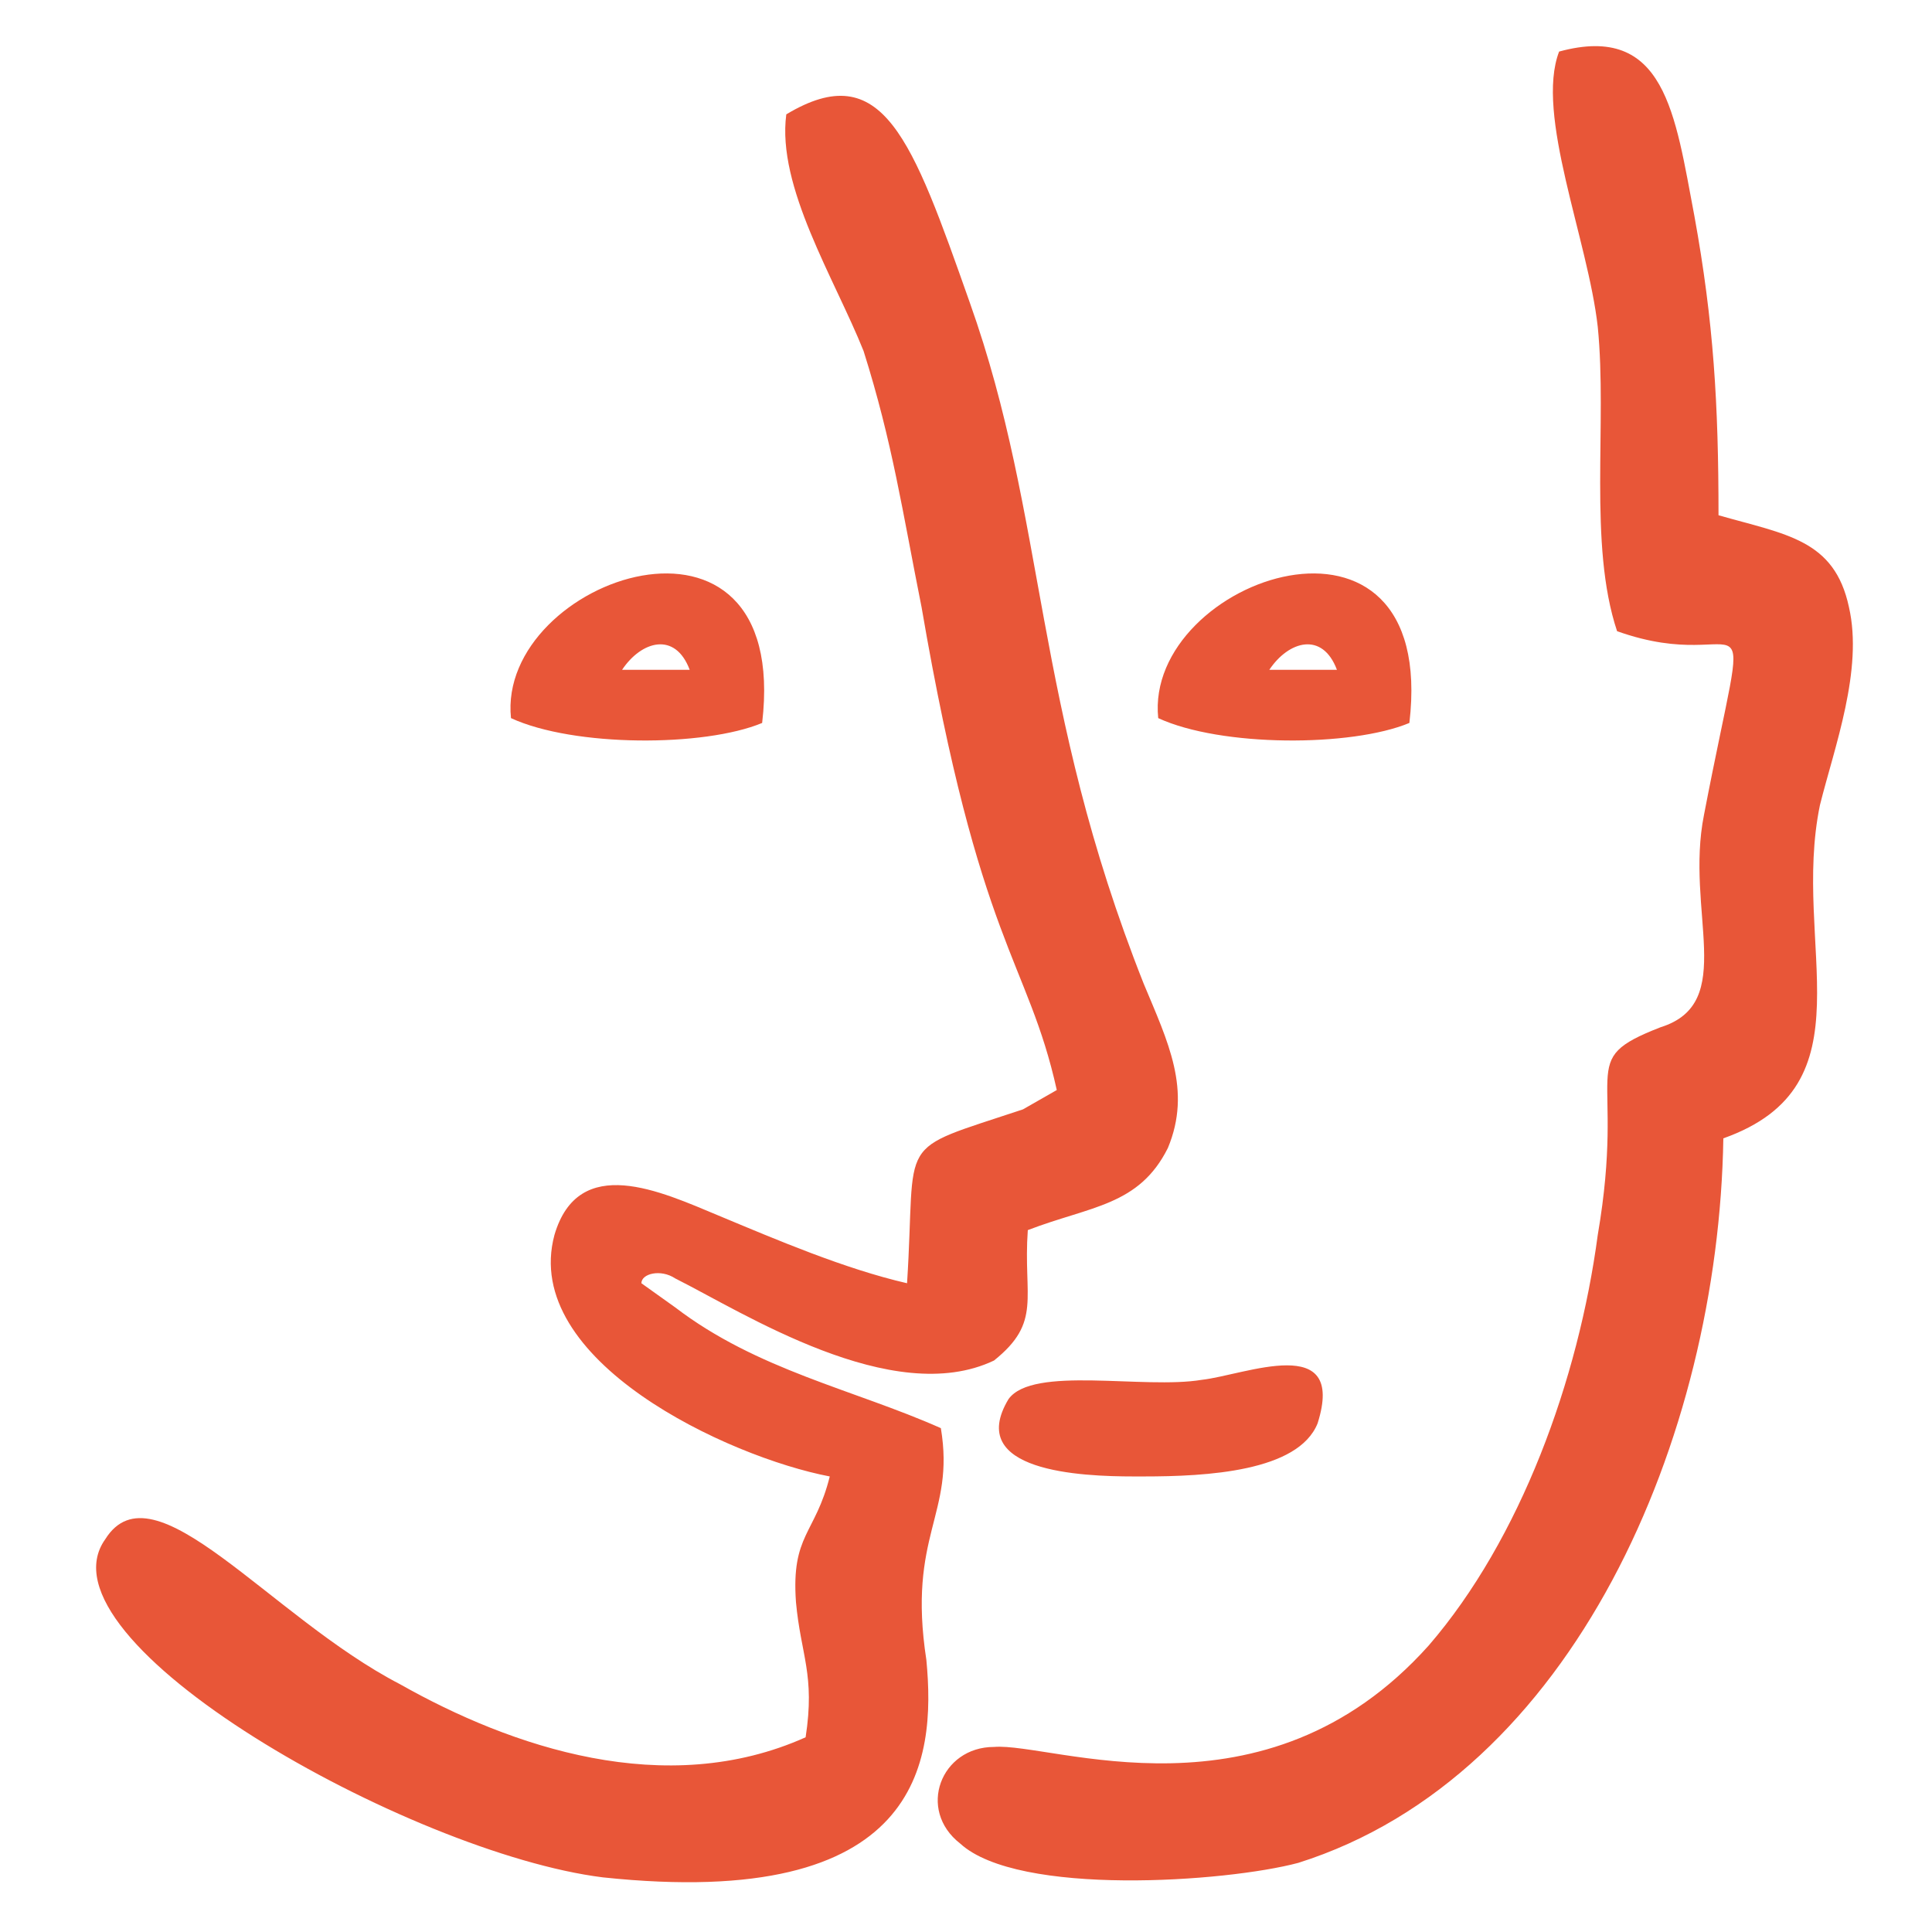
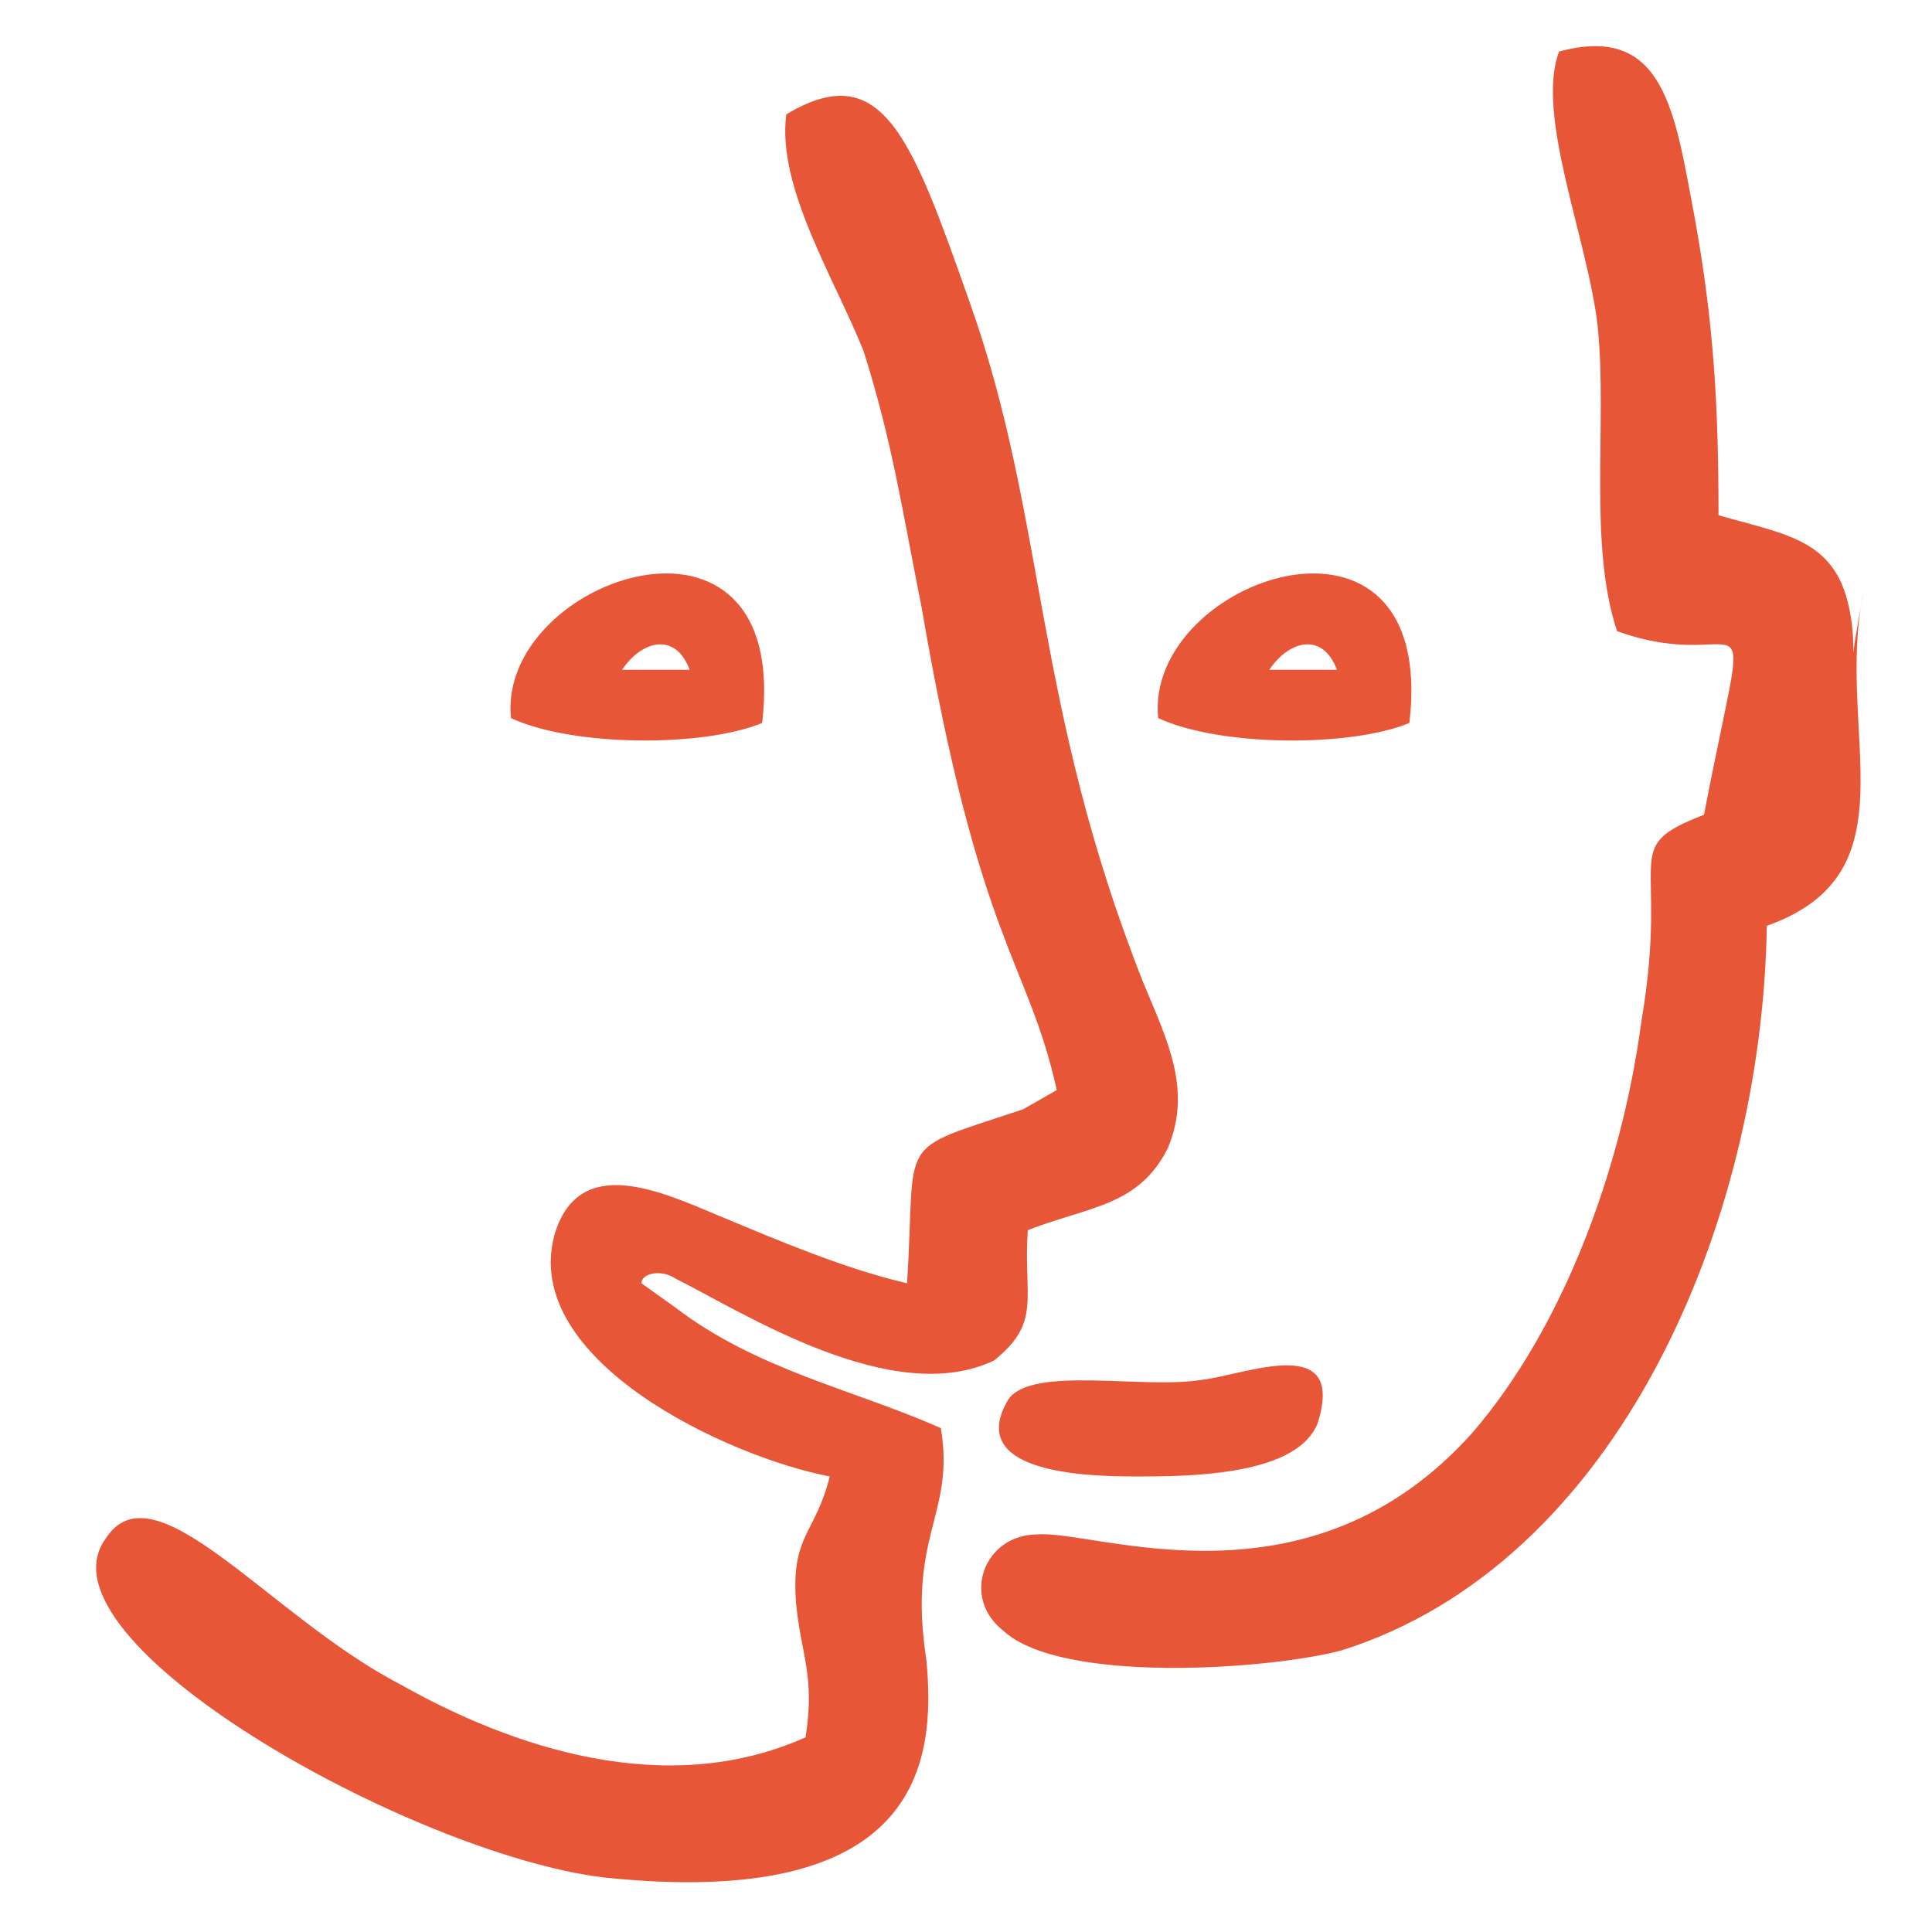
<svg xmlns="http://www.w3.org/2000/svg" version="1.1" id="Layer_1" x="0px" y="0px" width="566.929px" height="566.93px" viewBox="0 0 566.929 566.93" xml:space="preserve">
  <title>outline speaker on</title>
  <g>
-     <path fill="#E85638" d="M182.542,196.552c5.669-8.504,15.59-11.338,19.843,0H182.542z M542.552,178.126 c-4.253-19.843-18.427-21.261-38.269-26.929c0-32.599-1.418-56.695-7.088-87.876c-5.67-29.764-8.504-56.694-39.687-48.19 c-7.087,18.426,8.505,55.277,11.34,80.789c2.834,28.347-2.835,63.781,5.67,89.294c39.684,14.173,39.684-19.843,25.512,53.859 c-5.67,28.347,9.921,55.277-12.757,62.364c-25.512,9.921-9.922,11.339-18.425,60.946c-5.67,42.521-22.679,89.294-49.608,120.476 c-48.189,53.86-110.555,28.347-127.562,29.765c-15.591,0-22.678,18.426-9.922,28.347c17.009,15.591,77.956,11.339,99.215,5.669 c80.79-25.512,123.312-124.728,124.729-212.603c43.937-15.592,19.842-56.695,28.347-97.798 C538.299,219.23,546.802,196.552,542.552,178.126z M372.467,196.552c5.67-8.504,15.592-11.338,19.844,0H372.467z M413.571,212.143 c8.505-72.285-77.953-42.521-73.702-1.417C358.294,219.23,396.564,219.23,413.571,212.143z M335.618,433.251 c18.425,0,45.354-1.417,51.024-15.59c8.504-26.931-21.26-14.176-34.018-12.758c-17.007,2.835-49.605-4.252-56.693,5.67 c-12.757,21.261,21.26,22.678,36.852,22.678H335.618z M198.133,383.643l-9.921-7.086c0-2.835,5.67-4.252,9.921-1.417 c19.843,9.921,63.782,38.269,93.546,24.095c14.172-11.339,8.505-18.426,9.922-38.269c18.425-7.087,32.6-7.087,41.103-24.096 c7.086-17.009,0-31.182-7.086-48.189c-32.599-82.207-28.349-136.066-51.026-199.848c-17.008-48.19-25.512-72.285-53.859-55.276 c-2.835,21.26,14.174,48.19,22.678,69.451c8.504,26.929,11.339,46.772,17.008,75.119c17.009,99.215,31.183,103.467,39.686,141.735 l-9.92,5.67c-38.27,12.756-31.183,7.087-34.018,51.025c-18.426-4.252-38.269-12.756-55.277-19.843 c-17.008-7.088-41.104-18.427-48.19,5.669c-9.921,36.852,51.025,65.198,80.79,70.868c-4.252,17.009-11.339,17.009-9.921,36.851 c1.417,15.592,5.669,21.261,2.835,39.687c-41.104,18.426-86.459,2.835-119.058-15.591c-38.269-19.843-72.286-65.198-86.459-42.521 c-21.261,29.765,89.293,92.128,145.988,99.215c93.545,9.922,97.797-34.017,94.963-63.782c-5.669-36.85,8.503-42.52,4.252-68.032 C250.575,407.739,222.228,402.069,198.133,383.643z M223.646,212.143c8.504-72.285-77.955-42.521-73.702-1.417 C168.369,219.23,206.637,219.23,223.646,212.143z" />
+     <path fill="#E85638" d="M182.542,196.552c5.669-8.504,15.59-11.338,19.843,0H182.542z M542.552,178.126 c-4.253-19.843-18.427-21.261-38.269-26.929c0-32.599-1.418-56.695-7.088-87.876c-5.67-29.764-8.504-56.694-39.687-48.19 c-7.087,18.426,8.505,55.277,11.34,80.789c2.834,28.347-2.835,63.781,5.67,89.294c39.684,14.173,39.684-19.843,25.512,53.859 c-25.512,9.921-9.922,11.339-18.425,60.946c-5.67,42.521-22.679,89.294-49.608,120.476 c-48.189,53.86-110.555,28.347-127.562,29.765c-15.591,0-22.678,18.426-9.922,28.347c17.009,15.591,77.956,11.339,99.215,5.669 c80.79-25.512,123.312-124.728,124.729-212.603c43.937-15.592,19.842-56.695,28.347-97.798 C538.299,219.23,546.802,196.552,542.552,178.126z M372.467,196.552c5.67-8.504,15.592-11.338,19.844,0H372.467z M413.571,212.143 c8.505-72.285-77.953-42.521-73.702-1.417C358.294,219.23,396.564,219.23,413.571,212.143z M335.618,433.251 c18.425,0,45.354-1.417,51.024-15.59c8.504-26.931-21.26-14.176-34.018-12.758c-17.007,2.835-49.605-4.252-56.693,5.67 c-12.757,21.261,21.26,22.678,36.852,22.678H335.618z M198.133,383.643l-9.921-7.086c0-2.835,5.67-4.252,9.921-1.417 c19.843,9.921,63.782,38.269,93.546,24.095c14.172-11.339,8.505-18.426,9.922-38.269c18.425-7.087,32.6-7.087,41.103-24.096 c7.086-17.009,0-31.182-7.086-48.189c-32.599-82.207-28.349-136.066-51.026-199.848c-17.008-48.19-25.512-72.285-53.859-55.276 c-2.835,21.26,14.174,48.19,22.678,69.451c8.504,26.929,11.339,46.772,17.008,75.119c17.009,99.215,31.183,103.467,39.686,141.735 l-9.92,5.67c-38.27,12.756-31.183,7.087-34.018,51.025c-18.426-4.252-38.269-12.756-55.277-19.843 c-17.008-7.088-41.104-18.427-48.19,5.669c-9.921,36.852,51.025,65.198,80.79,70.868c-4.252,17.009-11.339,17.009-9.921,36.851 c1.417,15.592,5.669,21.261,2.835,39.687c-41.104,18.426-86.459,2.835-119.058-15.591c-38.269-19.843-72.286-65.198-86.459-42.521 c-21.261,29.765,89.293,92.128,145.988,99.215c93.545,9.922,97.797-34.017,94.963-63.782c-5.669-36.85,8.503-42.52,4.252-68.032 C250.575,407.739,222.228,402.069,198.133,383.643z M223.646,212.143c8.504-72.285-77.955-42.521-73.702-1.417 C168.369,219.23,206.637,219.23,223.646,212.143z" />
  </g>
</svg>